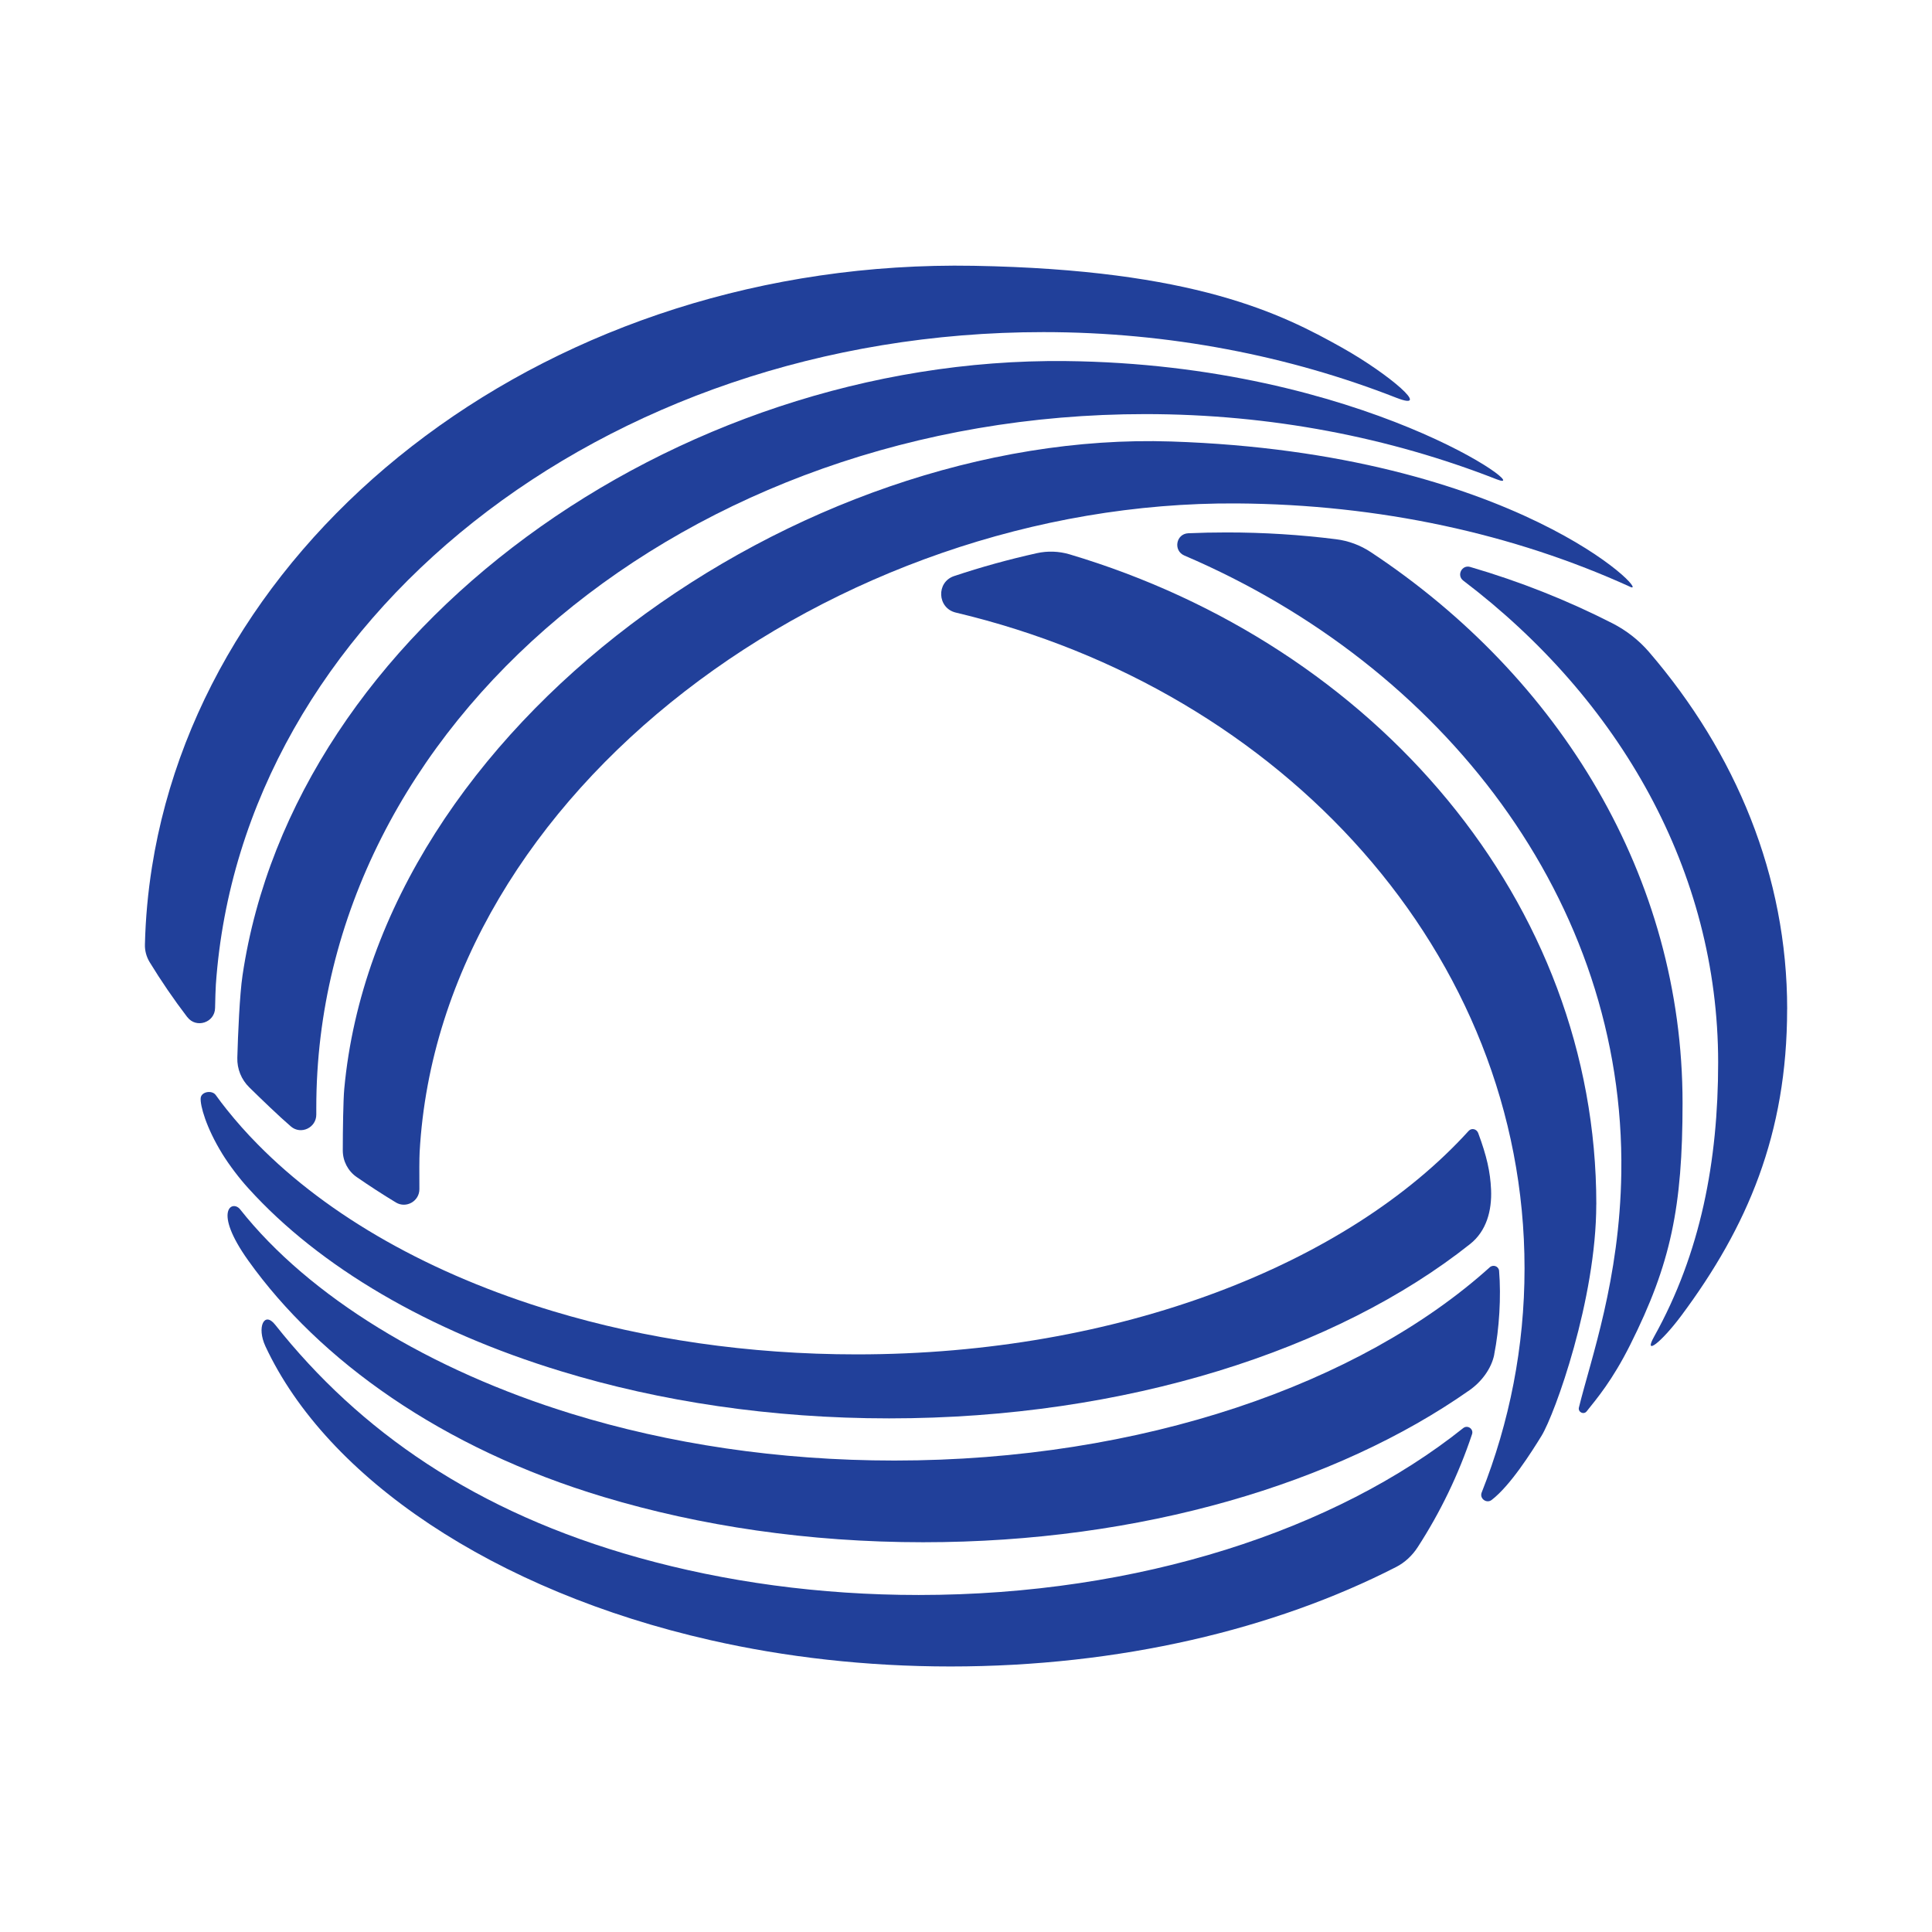
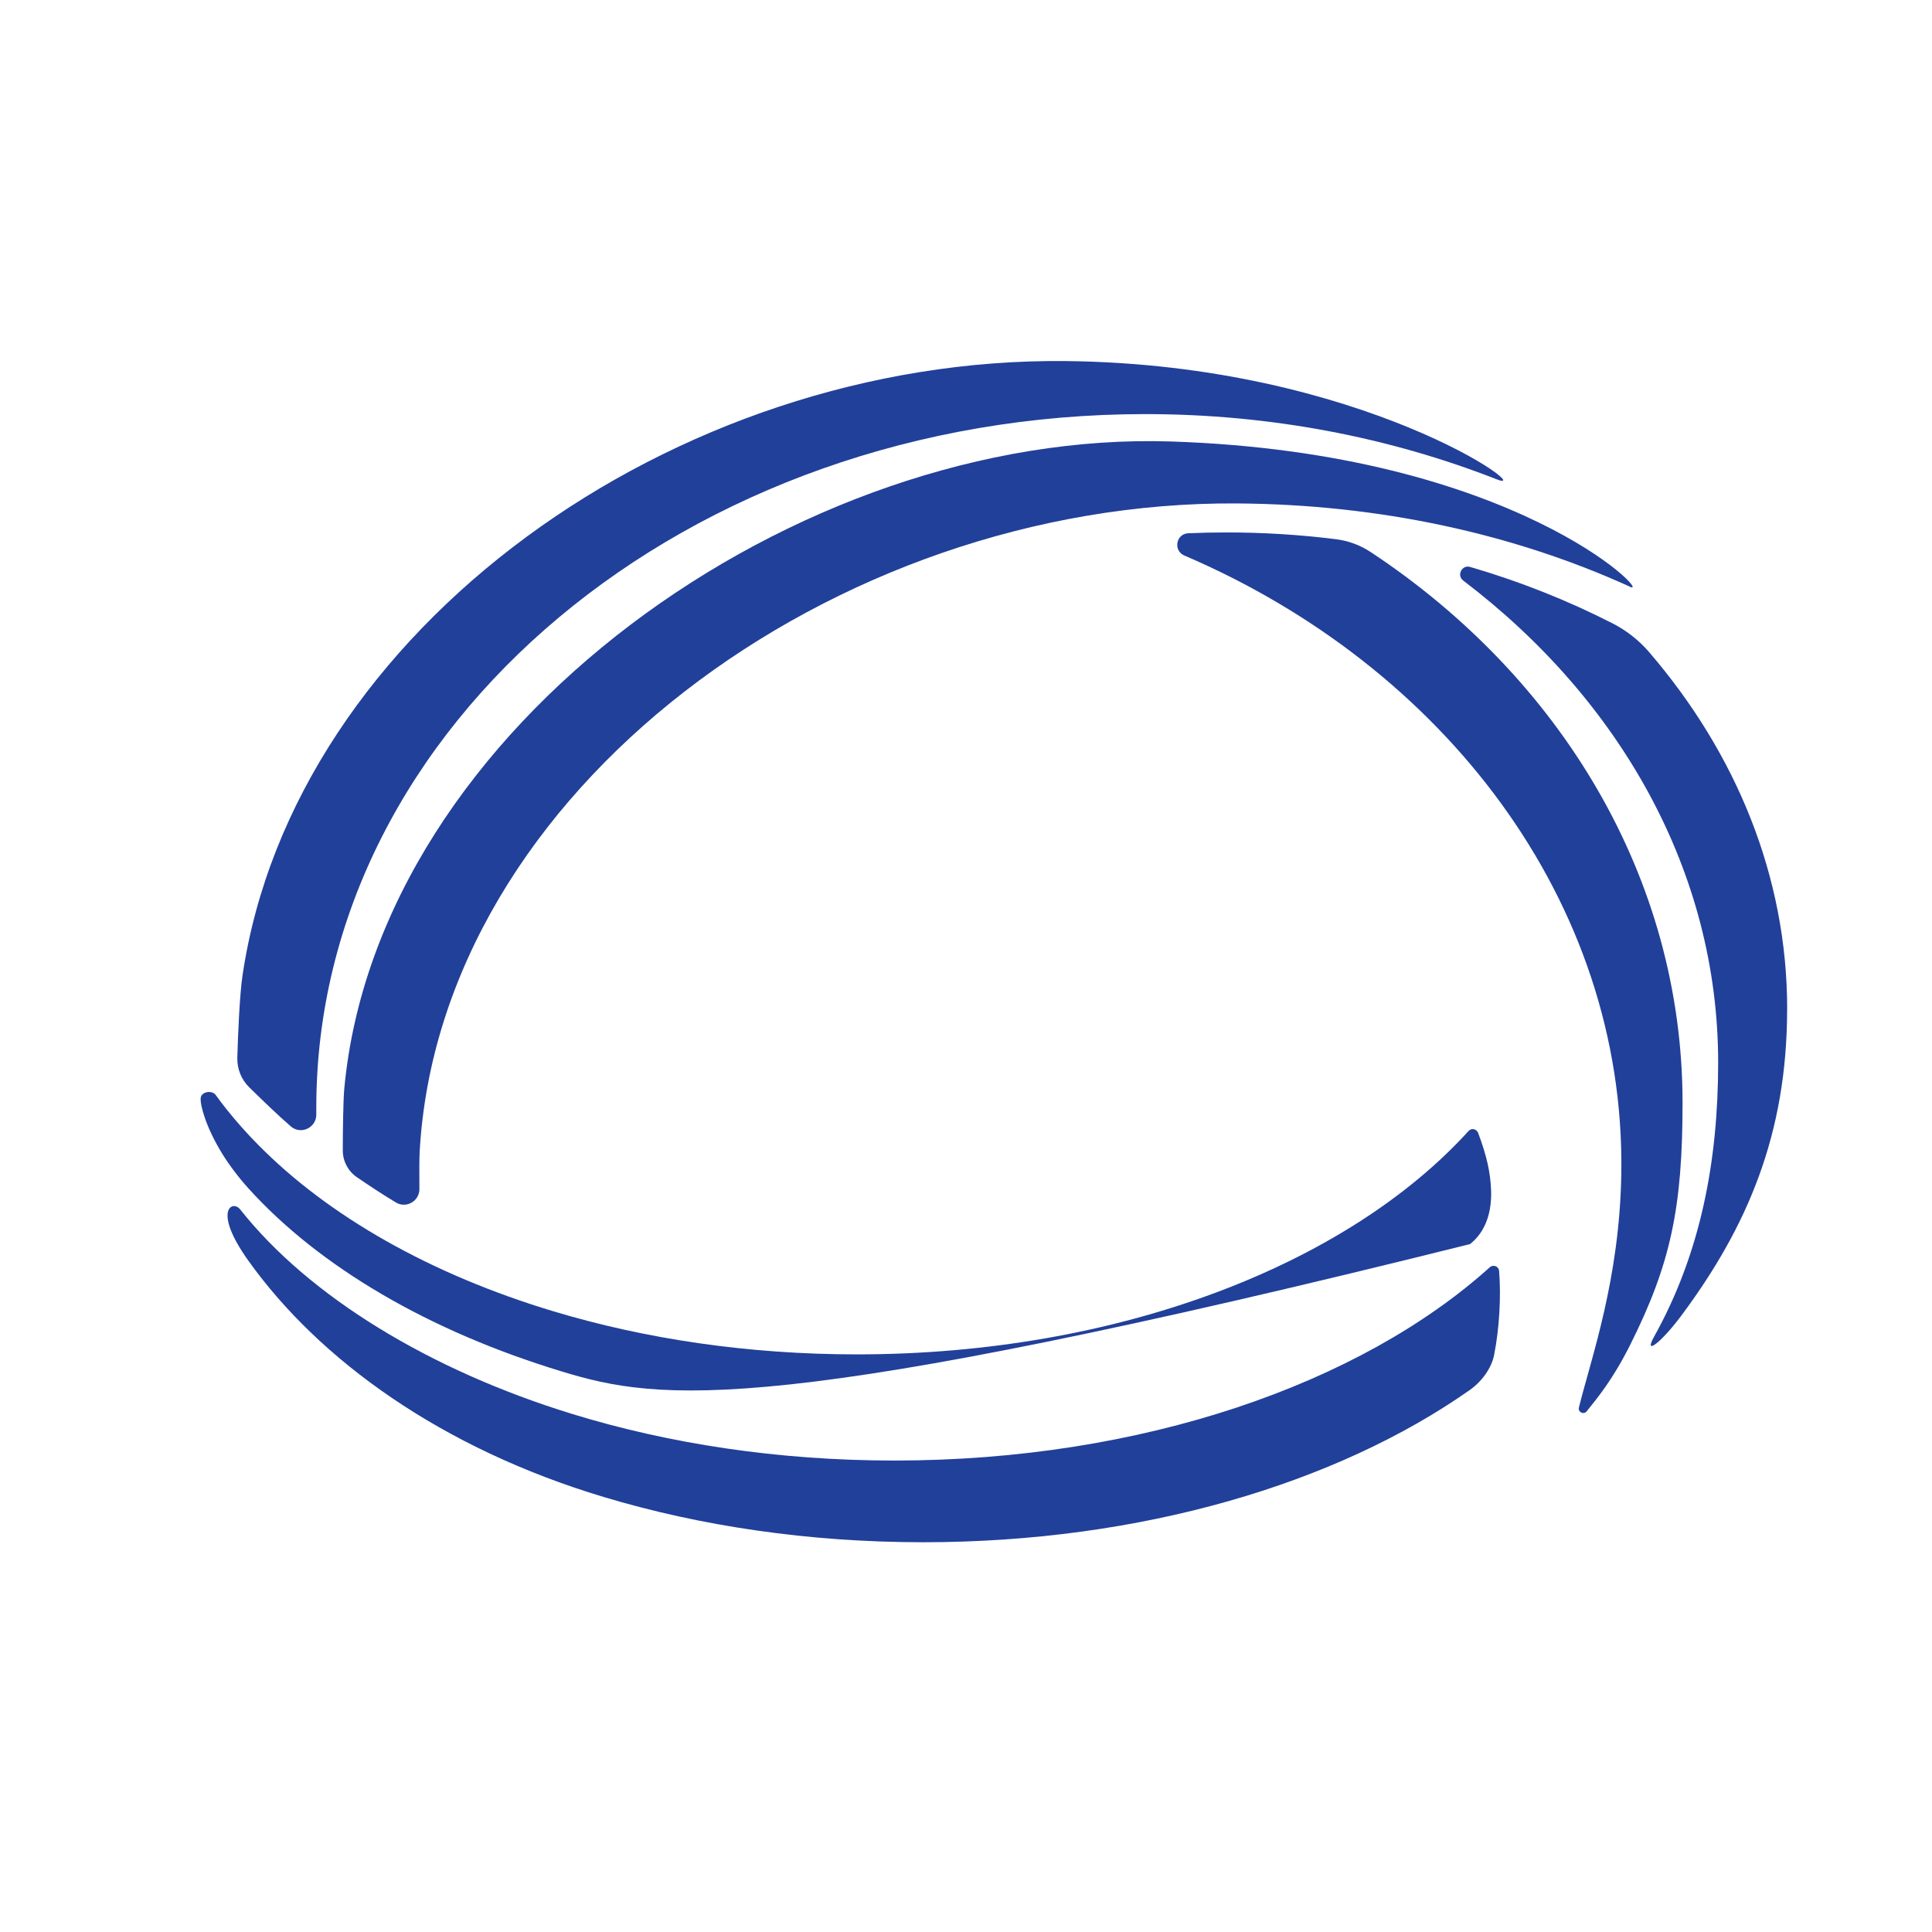
<svg xmlns="http://www.w3.org/2000/svg" width="80" height="80" viewBox="0 0 80 80" fill="none">
-   <path d="M66.098 49.87C66.098 53.786 64.387 58.547 63.831 59.455C63.416 60.129 62.537 61.52 61.766 62.11C61.553 62.272 61.255 62.051 61.353 61.802C62.503 58.897 63.128 55.775 63.128 52.523C63.128 39.523 53.142 28.582 39.579 25.366C38.807 25.183 38.757 24.103 39.51 23.853C40.622 23.481 41.766 23.165 42.937 22.905C43.381 22.807 43.847 22.823 44.286 22.953C56.965 26.729 66.1 37.351 66.1 49.87H66.098Z" fill="#21409A" />
  <path d="M69.671 45.669C69.671 49.992 69.182 52.333 67.508 55.676C66.766 57.16 66.119 57.914 65.701 58.44C65.579 58.594 65.334 58.474 65.379 58.283C65.879 56.252 67.069 52.986 67.135 48.574C67.3 37.316 59.767 27.591 49.041 23.003C48.573 22.801 48.693 22.105 49.203 22.081C49.714 22.058 50.263 22.047 50.797 22.047C52.333 22.047 53.842 22.142 55.318 22.328C55.837 22.392 56.329 22.575 56.766 22.865C64.6 28.047 69.671 36.334 69.671 45.672V45.669Z" fill="#21409A" />
  <path d="M74.001 41.788C74.001 46.962 72.351 50.807 69.621 54.476C68.777 55.607 68.037 56.162 68.493 55.347C70.422 51.887 71.145 48.069 71.145 43.996C71.145 36.082 67.072 28.963 60.59 24.041C60.305 23.823 60.534 23.375 60.877 23.476C62.942 24.078 64.914 24.864 66.766 25.809C67.338 26.101 67.851 26.5 68.272 26.985C71.885 31.183 74.003 36.284 74.003 41.785L74.001 41.788Z" fill="#21409A" />
  <path d="M61.874 56.087C61.757 56.676 61.34 57.223 60.845 57.568C55.35 61.426 47.255 63.861 38.224 63.861C33.474 63.861 28.983 63.186 24.994 61.986C18.291 59.974 13.225 56.325 10.282 52.199C8.792 50.113 9.622 49.672 9.944 50.078C12.802 53.694 17.812 56.737 23.663 58.54C27.684 59.78 32.226 60.478 37.035 60.478C47.287 60.478 56.326 57.305 61.688 52.476C61.829 52.348 62.058 52.433 62.074 52.622C62.162 53.689 62.082 55.027 61.872 56.084L61.874 56.087Z" fill="#21409A" />
-   <path d="M60.954 59.388C60.398 61.056 59.637 62.625 58.705 64.064C58.482 64.409 58.176 64.699 57.809 64.887C52.782 67.463 46.359 69.005 39.36 69.005C35.869 69.005 32.522 68.62 29.422 67.916C20.457 65.883 13.536 61.21 10.989 55.743C10.625 54.957 10.939 54.277 11.394 54.854C14.88 59.25 19.688 62.62 26.468 64.507C30.01 65.495 33.924 66.045 38.041 66.045C47.175 66.045 55.315 63.344 60.589 59.134C60.77 58.99 61.028 59.171 60.954 59.388Z" fill="#21409A" />
-   <path d="M61.742 49.261C61.779 50.127 61.553 50.976 60.871 51.515C55.345 55.901 46.627 58.732 36.817 58.732C31.936 58.732 27.322 58.031 23.241 56.783C17.759 55.116 13.233 52.463 10.29 49.211C9.917 48.804 9.491 48.242 9.212 47.79C8.528 46.683 8.283 45.764 8.31 45.467C8.334 45.202 8.776 45.127 8.933 45.342C9.079 45.547 9.233 45.748 9.393 45.948C9.787 46.441 10.213 46.922 10.676 47.389C13.603 50.366 17.852 52.774 22.905 54.295C26.713 55.442 30.976 56.082 35.478 56.082C46.329 56.082 55.794 52.357 60.813 46.829C60.935 46.694 61.145 46.747 61.209 46.917C61.563 47.87 61.709 48.52 61.742 49.261Z" fill="#21409A" />
+   <path d="M61.742 49.261C61.779 50.127 61.553 50.976 60.871 51.515C31.936 58.732 27.322 58.031 23.241 56.783C17.759 55.116 13.233 52.463 10.29 49.211C9.917 48.804 9.491 48.242 9.212 47.79C8.528 46.683 8.283 45.764 8.31 45.467C8.334 45.202 8.776 45.127 8.933 45.342C9.079 45.547 9.233 45.748 9.393 45.948C9.787 46.441 10.213 46.922 10.676 47.389C13.603 50.366 17.852 52.774 22.905 54.295C26.713 55.442 30.976 56.082 35.478 56.082C46.329 56.082 55.794 52.357 60.813 46.829C60.935 46.694 61.145 46.747 61.209 46.917C61.563 47.87 61.709 48.52 61.742 49.261Z" fill="#21409A" />
  <path d="M67.505 24.3C62.673 22.099 57.12 20.885 51.215 20.846C34.534 20.737 18.206 32.761 17.376 47.709C17.363 47.935 17.36 48.61 17.366 49.239C17.368 49.738 16.82 50.051 16.392 49.791C15.836 49.454 15.293 49.101 14.766 48.737C14.407 48.487 14.194 48.076 14.194 47.638C14.194 46.804 14.213 45.546 14.255 45.089C15.641 30.08 33.078 17.774 48.493 18.281C62.751 18.748 68.448 24.73 67.505 24.302V24.3Z" fill="#21409A" />
-   <path d="M7.754 42.116C7.193 41.38 6.671 40.618 6.195 39.838C6.062 39.617 5.993 39.365 6.001 39.108C6.027 38.024 6.126 36.954 6.293 35.9C8.526 21.804 22.913 10.698 40.321 11.006C49.475 11.168 53.083 13 55.568 14.394C57.561 15.512 59.328 17.06 57.812 16.468C53.394 14.737 48.408 13.752 43.208 13.752C24.928 13.749 9.987 25.699 8.938 40.772C8.925 40.974 8.914 41.338 8.906 41.739C8.896 42.344 8.124 42.599 7.757 42.116H7.754Z" fill="#21409A" />
  <path d="M44.126 14.951C56.481 15.081 63.769 20.551 61.973 19.847C57.556 18.116 52.625 17.147 47.426 17.147C28.467 17.147 13.097 30.005 13.097 45.867C13.097 45.96 13.097 46.055 13.097 46.148C13.102 46.695 12.461 47.001 12.046 46.645C11.556 46.225 10.814 45.508 10.322 45.025C9.992 44.701 9.814 44.26 9.827 43.801C9.853 42.832 9.925 41.17 10.042 40.392C12.163 26.052 27.916 14.781 44.126 14.951Z" fill="#21409A" />
</svg>